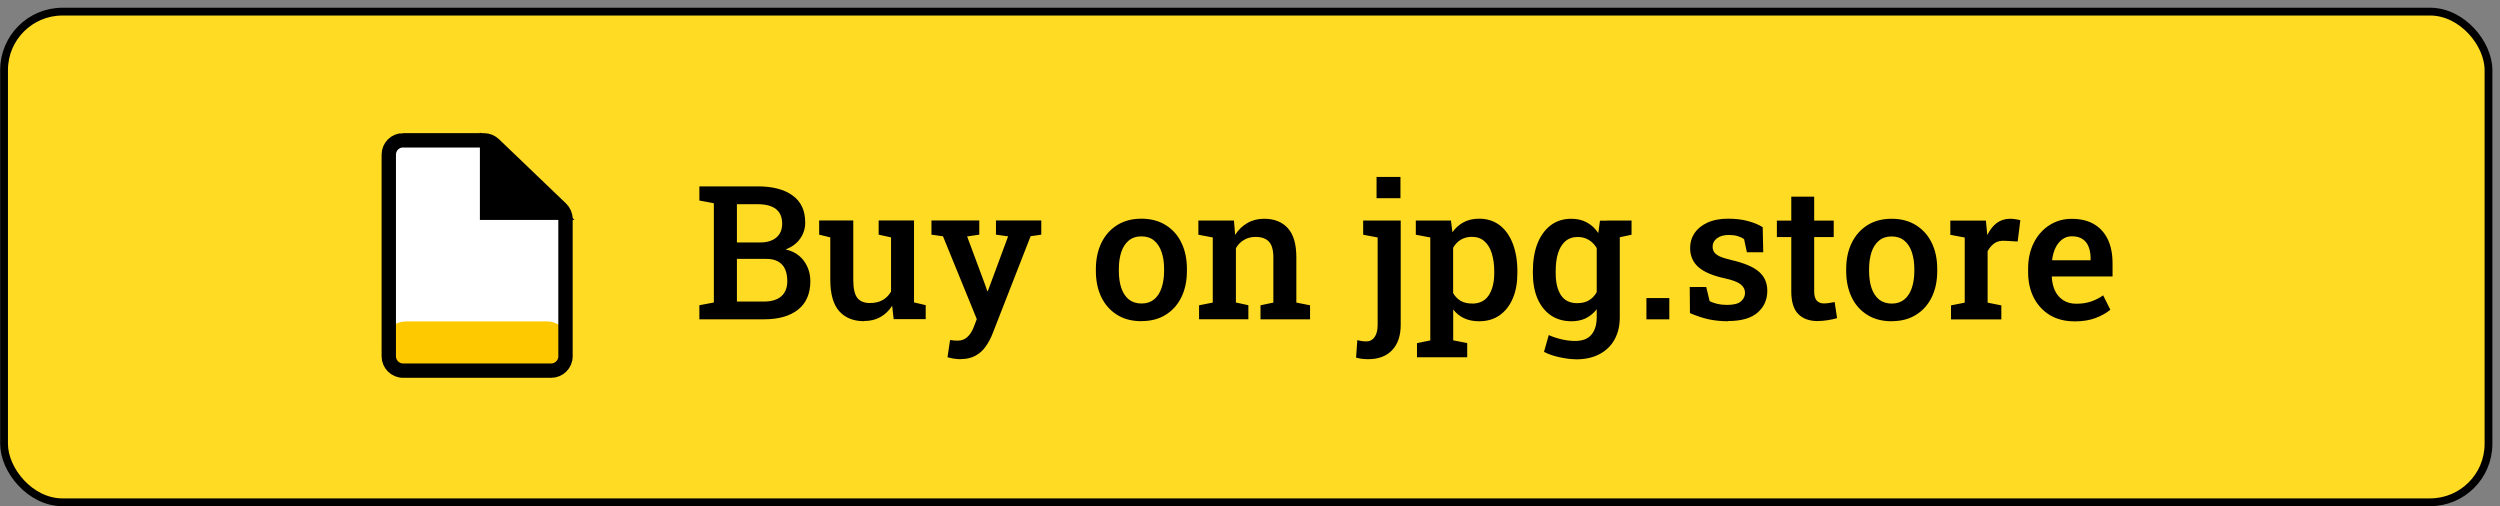
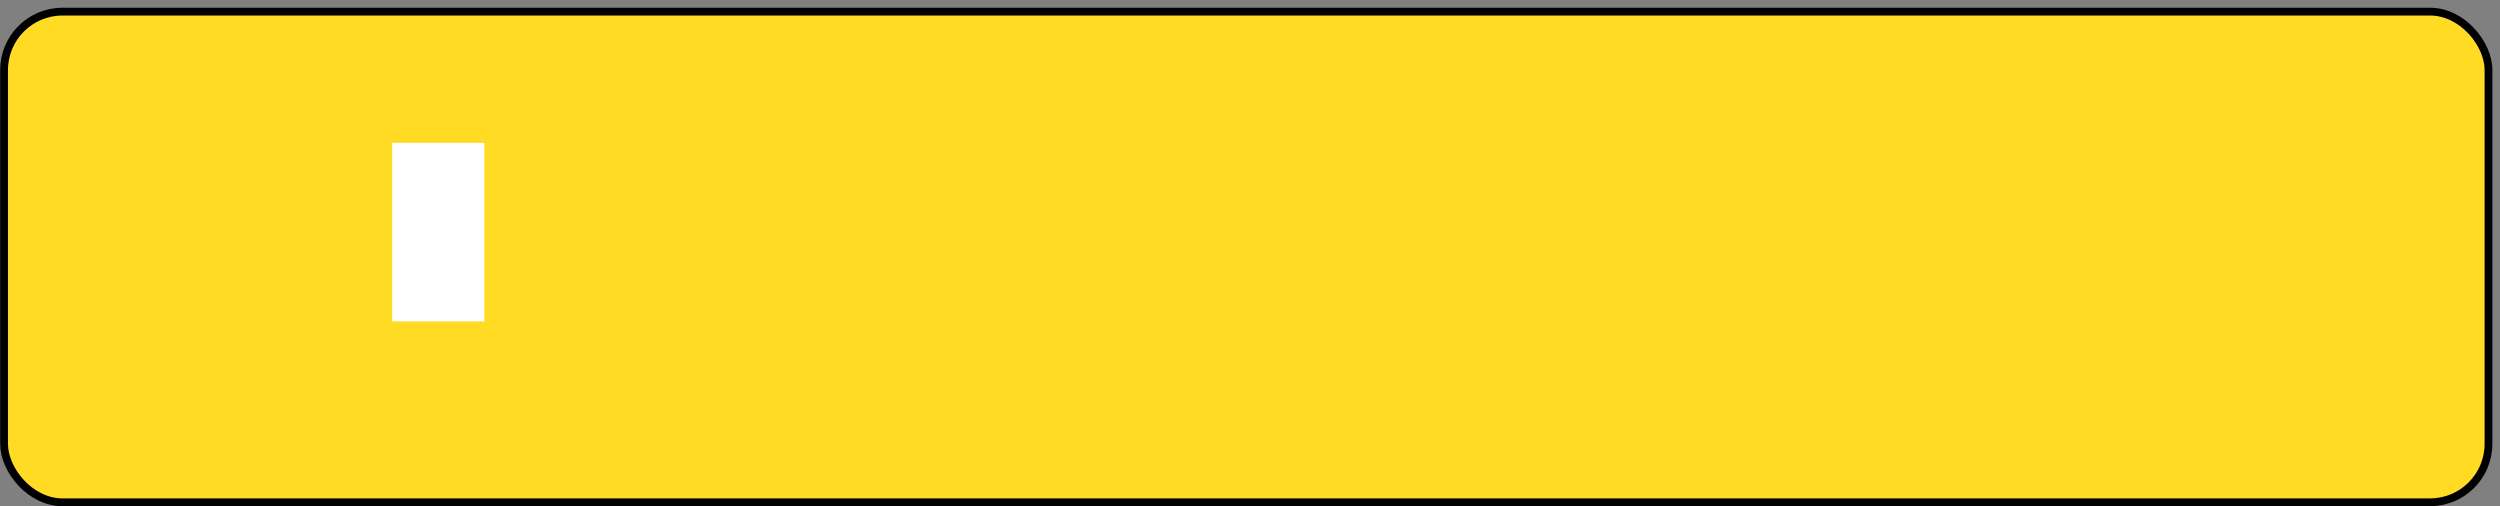
<svg xmlns="http://www.w3.org/2000/svg" width="321" height="65" viewBox="0 0 321 65" fill="none">
  <rect x="0" y="0" width="321" height="65" fill="#808080" stroke="none" />
  <rect x="0.522" y="1.493" width="319" height="63" rx="7.5" fill="#FFDB24" />
-   <path d="m89.8 40.99v-1.8l1.86-.35v-12.74l-1.86-.35v-1.82h1.86h5.63c1.91 0 3.41.39 4.48 1.17c1.08.77 1.62 1.93 1.62 3.48c0 .77-.22 1.47-.67 2.09c-.44.61-1.06 1.06-1.85 1.36c.69.15 1.27.42 1.73.81c.47.39.82.87 1.07 1.43c.25.55.38 1.16.38 1.83c0 1.6-.53 2.82-1.58 3.66c-1.05.83-2.51 1.24-4.38 1.24h-8.27zm4.82-2.27h3.46c.97 0 1.71-.22 2.23-.67c.52-.45.78-1.11.78-1.96c0-.6-.1-1.11-.29-1.54c-.19-.42-.49-.75-.89-.97c-.4-.23-.91-.34-1.54-.34h-3.75v5.47zm0-7.59h3c.88 0 1.56-.21 2.06-.63c.5-.42.75-1.01.75-1.77c0-.85-.27-1.48-.8-1.89c-.53-.41-1.31-.62-2.34-.62h-2.67v4.91zm16.32 10.11c-1.36 0-2.42-.43-3.19-1.29c-.76-.87-1.14-2.21-1.14-4.03v-5.44l-1.43-.35v-1.82h1.43h2.95v7.63c0 1.09.17 1.86.52 2.31c.35.44.89.66 1.62.66c.64 0 1.18-.13 1.63-.38c.45-.26.81-.62 1.08-1.09v-6.96l-1.59-.35v-1.82h1.59h2.95v10.52l1.5.35v1.8h-4.11l-.2-1.72c-.4.63-.91 1.12-1.52 1.46c-.61.34-1.3.5-2.09.5zm12.38 4.88c-.24 0-.52-.02-.84-.07c-.31-.05-.59-.11-.82-.18l.33-2.21c.14.02.31.04.5.06c.2.02.36.02.48.02c.49 0 .91-.16 1.24-.47c.34-.3.61-.73.82-1.28l.39-1.02l-4.34-10.63l-1.48-.21v-1.82h6.14v1.82l-1.56.23l2.2 5.91l.39 1.1h.07l2.6-7.02l-1.56-.22v-1.82h5.82v1.82l-1.37.2l-4.91 12.57c-.23.59-.53 1.13-.88 1.62c-.34.49-.78.88-1.31 1.16c-.52.29-1.16.43-1.92.43zm23.25-4.88c-1.22 0-2.27-.27-3.14-.82c-.88-.55-1.55-1.3-2.02-2.27c-.47-.98-.7-2.1-.7-3.36v-.25c0-1.26.24-2.37.7-3.34c.47-.97 1.14-1.73 2.02-2.29c.88-.55 1.91-.83 3.12-.83c1.22 0 2.27.28 3.14.83c.88.55 1.55 1.3 2.01 2.27c.47.97.7 2.09.7 3.35v.25c0 1.27-.23 2.39-.7 3.36c-.47.97-1.14 1.73-2.01 2.27c-.87.55-1.91.82-3.12.82zm0-2.27c.66 0 1.19-.18 1.62-.53c.43-.36.75-.85.96-1.48c.21-.63.32-1.36.32-2.18v-.25c0-.81-.1-1.53-.32-2.16c-.21-.63-.53-1.12-.96-1.48c-.43-.36-.98-.54-1.64-.54c-.65 0-1.19.18-1.62.54c-.43.36-.75.85-.96 1.48c-.2.63-.31 1.34-.31 2.16v.25c0 .82.1 1.55.31 2.18c.21.63.53 1.12.96 1.48c.44.35.98.53 1.64.53zm7.39 2.03v-1.8l1.76-.35v-8.36l-1.85-.35v-1.82h4.57l.15 1.84c.42-.66.94-1.16 1.57-1.52c.63-.37 1.35-.55 2.15-.55c1.3 0 2.32.4 3.05 1.21c.73.8 1.09 2.05 1.09 3.75v5.8l1.76.35v1.8h-6.36v-1.8l1.65-.35v-5.78c0-.96-.19-1.64-.57-2.04c-.38-.41-.95-.61-1.71-.61c-.57 0-1.07.13-1.5.39c-.42.25-.77.6-1.03 1.05v6.98l1.6.35v1.8h-6.32zm21.7 5.12c-.3 0-.56-.02-.8-.05c-.23-.03-.48-.08-.74-.15l.16-2.24c.14.04.32.07.54.11c.23.03.43.05.61.05c.45 0 .81-.19 1.07-.56c.26-.38.39-.89.39-1.56v-11.23l-1.86-.35v-1.82h4.82v13.39c0 1.41-.37 2.49-1.11 3.26c-.73.77-1.76 1.15-3.07 1.15zm1.09-20.67v-2.73h3.07v2.73h-3.07zm5.19 20.43v-1.82l1.71-.35v-13.22l-1.86-.35v-1.82h4.51l.19 1.5c.39-.55.87-.98 1.43-1.28c.56-.3 1.23-.46 1.99-.46c1.03 0 1.91.28 2.65.84c.73.56 1.29 1.35 1.68 2.36c.39 1.01.59 2.19.59 3.54v.25c0 1.23-.19 2.32-.59 3.25c-.39.92-.95 1.64-1.69 2.16c-.73.52-1.61.77-2.64.77c-.73 0-1.36-.13-1.91-.38c-.55-.26-1.02-.63-1.41-1.13v3.96l1.8.35v1.82h-6.46zm7.08-6.9c.97 0 1.68-.36 2.14-1.07c.47-.72.7-1.66.7-2.84v-.25c0-.88-.11-1.64-.32-2.3c-.2-.66-.52-1.18-.95-1.55c-.42-.38-.96-.56-1.61-.56c-.55 0-1.02.13-1.43.38c-.4.24-.72.59-.97 1.03v5.81c.25.43.57.76.97 1c.4.23.88.34 1.45.34zm13.32 7.15c-.63 0-1.32-.09-2.09-.26c-.76-.16-1.43-.39-2-.69l.61-2.16c.5.23 1.05.41 1.65.55c.6.14 1.17.21 1.71.21c.97 0 1.68-.27 2.12-.81c.45-.53.68-1.29.68-2.26v-1c-.39.5-.86.88-1.39 1.15c-.54.26-1.16.39-1.85.39c-1.03 0-1.92-.26-2.67-.77c-.74-.52-1.31-1.24-1.71-2.17c-.39-.93-.58-2.01-.58-3.23v-.25c0-1.35.19-2.53.58-3.54c.4-1.01.97-1.79 1.7-2.36c.74-.56 1.63-.84 2.65-.84c.77 0 1.44.16 2.02.48c.57.31 1.05.76 1.45 1.35l.22-1.59h2.54v12.4c0 1.1-.22 2.05-.67 2.86c-.45.81-1.09 1.44-1.93 1.88c-.84.45-1.86.67-3.03.67zm.23-7.21c.57 0 1.06-.12 1.45-.36c.41-.24.74-.59 1-1.05v-5.65c-.26-.45-.59-.79-1-1.04c-.41-.26-.89-.39-1.44-.39c-.65 0-1.18.19-1.61.56c-.41.37-.72.88-.93 1.55c-.2.66-.29 1.42-.29 2.3v.25c0 1.17.22 2.11.67 2.8c.45.7 1.17 1.04 2.14 1.04zm5-8.37l-1.24-2.23h3.16v1.82l-1.92.41zm3.83 10.45v-2.73h2.94v2.73h-2.94zm10.49.25c-.91 0-1.75-.09-2.54-.26c-.78-.18-1.57-.44-2.36-.79l-.03-3.35h2.12l.44 1.83c.34.15.68.27 1.03.35c.36.08.76.12 1.2.12c.84 0 1.44-.15 1.78-.45c.35-.3.53-.66.53-1.1c0-.42-.18-.78-.55-1.08c-.36-.3-1.05-.57-2.08-.79c-1.51-.33-2.63-.8-3.35-1.43c-.71-.63-1.07-1.45-1.07-2.46c0-.7.18-1.32.55-1.89c.38-.56.92-1.01 1.64-1.35c.73-.34 1.62-.52 2.67-.52c.96 0 1.81.1 2.55.3c.75.2 1.39.46 1.91.79l.07 3.22h-2.1l-.36-1.68c-.24-.17-.52-.3-.84-.4c-.32-.09-.69-.14-1.1-.14c-.65 0-1.16.14-1.54.43c-.38.28-.56.64-.56 1.07c0 .25.06.48.18.68c.13.2.36.39.7.56c.35.16.86.32 1.53.48c1.65.38 2.83.88 3.54 1.5c.71.62 1.07 1.43 1.07 2.45c0 1.13-.41 2.06-1.24 2.79c-.83.73-2.09 1.09-3.8 1.09zm11.53-.02c-1.08 0-1.92-.3-2.52-.9c-.6-.61-.9-1.58-.9-2.91v-6.98h-1.85v-2.11h1.85v-3.08h2.94v3.08h2.51v2.11h-2.51v6.98c0 .54.11.93.33 1.18c.23.24.53.36.91.36c.22 0 .46-.02.73-.06c.27-.04.49-.08.66-.12l.31 2.07c-.34.1-.74.19-1.18.26c-.44.07-.86.11-1.27.11zm9.48.02c-1.22 0-2.27-.27-3.14-.82c-.88-.55-1.55-1.3-2.01-2.27c-.47-.98-.7-2.1-.7-3.36v-.25c0-1.26.23-2.37.7-3.34c.47-.97 1.14-1.73 2.01-2.29c.88-.55 1.92-.83 3.12-.83c1.22 0 2.27.28 3.14.83c.88.55 1.55 1.3 2.02 2.27c.47.97.7 2.09.7 3.35v.25c0 1.27-.23 2.39-.7 3.36c-.47.97-1.14 1.73-2.02 2.27c-.87.55-1.91.82-3.12.82zm0-2.27c.66 0 1.19-.18 1.62-.53c.43-.36.75-.85.96-1.48c.21-.63.32-1.36.32-2.18v-.25c0-.81-.11-1.53-.32-2.16c-.21-.63-.53-1.12-.96-1.48c-.43-.36-.98-.54-1.64-.54c-.65 0-1.19.18-1.62.54c-.43.36-.75.85-.96 1.48c-.2.63-.31 1.34-.31 2.16v.25c0 .82.1 1.55.31 2.18c.21.63.53 1.12.96 1.48c.44.35.99.53 1.64.53zm7.61 2.03v-1.8l1.76-.35v-8.36l-1.85-.35v-1.82h4.57l.15 1.59l.02.26c.34-.67.75-1.19 1.23-1.55c.49-.36 1.07-.54 1.72-.54c.22 0 .45.02.69.06c.25.04.45.08.61.13l-.34 2.73l-1.65-.09c-.54-.03-.99.07-1.34.32c-.34.24-.63.58-.87 1.01v6.61l1.76.35v1.8h-6.47zm15.82.25c-1.19 0-2.24-.27-3.13-.8c-.88-.54-1.57-1.28-2.06-2.23c-.48-.95-.73-2.03-.73-3.25v-.49c0-1.23.24-2.33.72-3.29c.48-.97 1.15-1.73 1.99-2.27c.84-.55 1.81-.83 2.88-.83c1.15 0 2.11.23 2.88.69c.78.46 1.37 1.12 1.77 1.97c.4.84.6 1.86.6 3.05v1.69h-7.78l-.02.06c.03.66.17 1.25.41 1.77c.25.52.6.92 1.06 1.22c.46.3 1.02.45 1.68.45c.69 0 1.31-.09 1.88-.28c.56-.19 1.08-.45 1.56-.8l.93 1.85c-.5.42-1.14.78-1.91 1.07c-.77.29-1.68.43-2.71.43zm-2.81-7.84h4.91v-.3c0-.55-.09-1.04-.26-1.45c-.16-.42-.43-.75-.78-.98c-.35-.23-.8-.35-1.35-.35c-.48 0-.89.13-1.25.4c-.36.27-.65.63-.87 1.09c-.21.45-.36.97-.43 1.55l.04.06z" fill="black" />
-   <rect x="50.359" y="27.679" width="21.818" height="14.747" fill="white" />
  <rect x="50.359" y="18.344" width="11.842" height="22.926" fill="white" />
-   <rect x="49.023" y="41.27" width="24.415" height="6.338" rx="3.169" fill="#FFC900" />
-   <path d="m51.76 18.02h10.38c.48 0 .93.18 1.28.51l8.62 8.26c.36.35.57.83.57 1.33v17.63c0 1.02-.83 1.84-1.84 1.84h-19.01c-1.02 0-1.84-.83-1.84-1.84v-25.9c0-1.02.83-1.84 1.84-1.84z" stroke="black" stroke-width="1.844" />
-   <path d="m66.78 23.12l.01.01l.01 0l4.6 4.19l-8.86 0l0-8.19l4.25 4z" fill="black" stroke="black" stroke-width="1.843" />
  <rect x="0.522" y="1.493" width="319" height="63" rx="7.5" stroke="black" />
</svg>